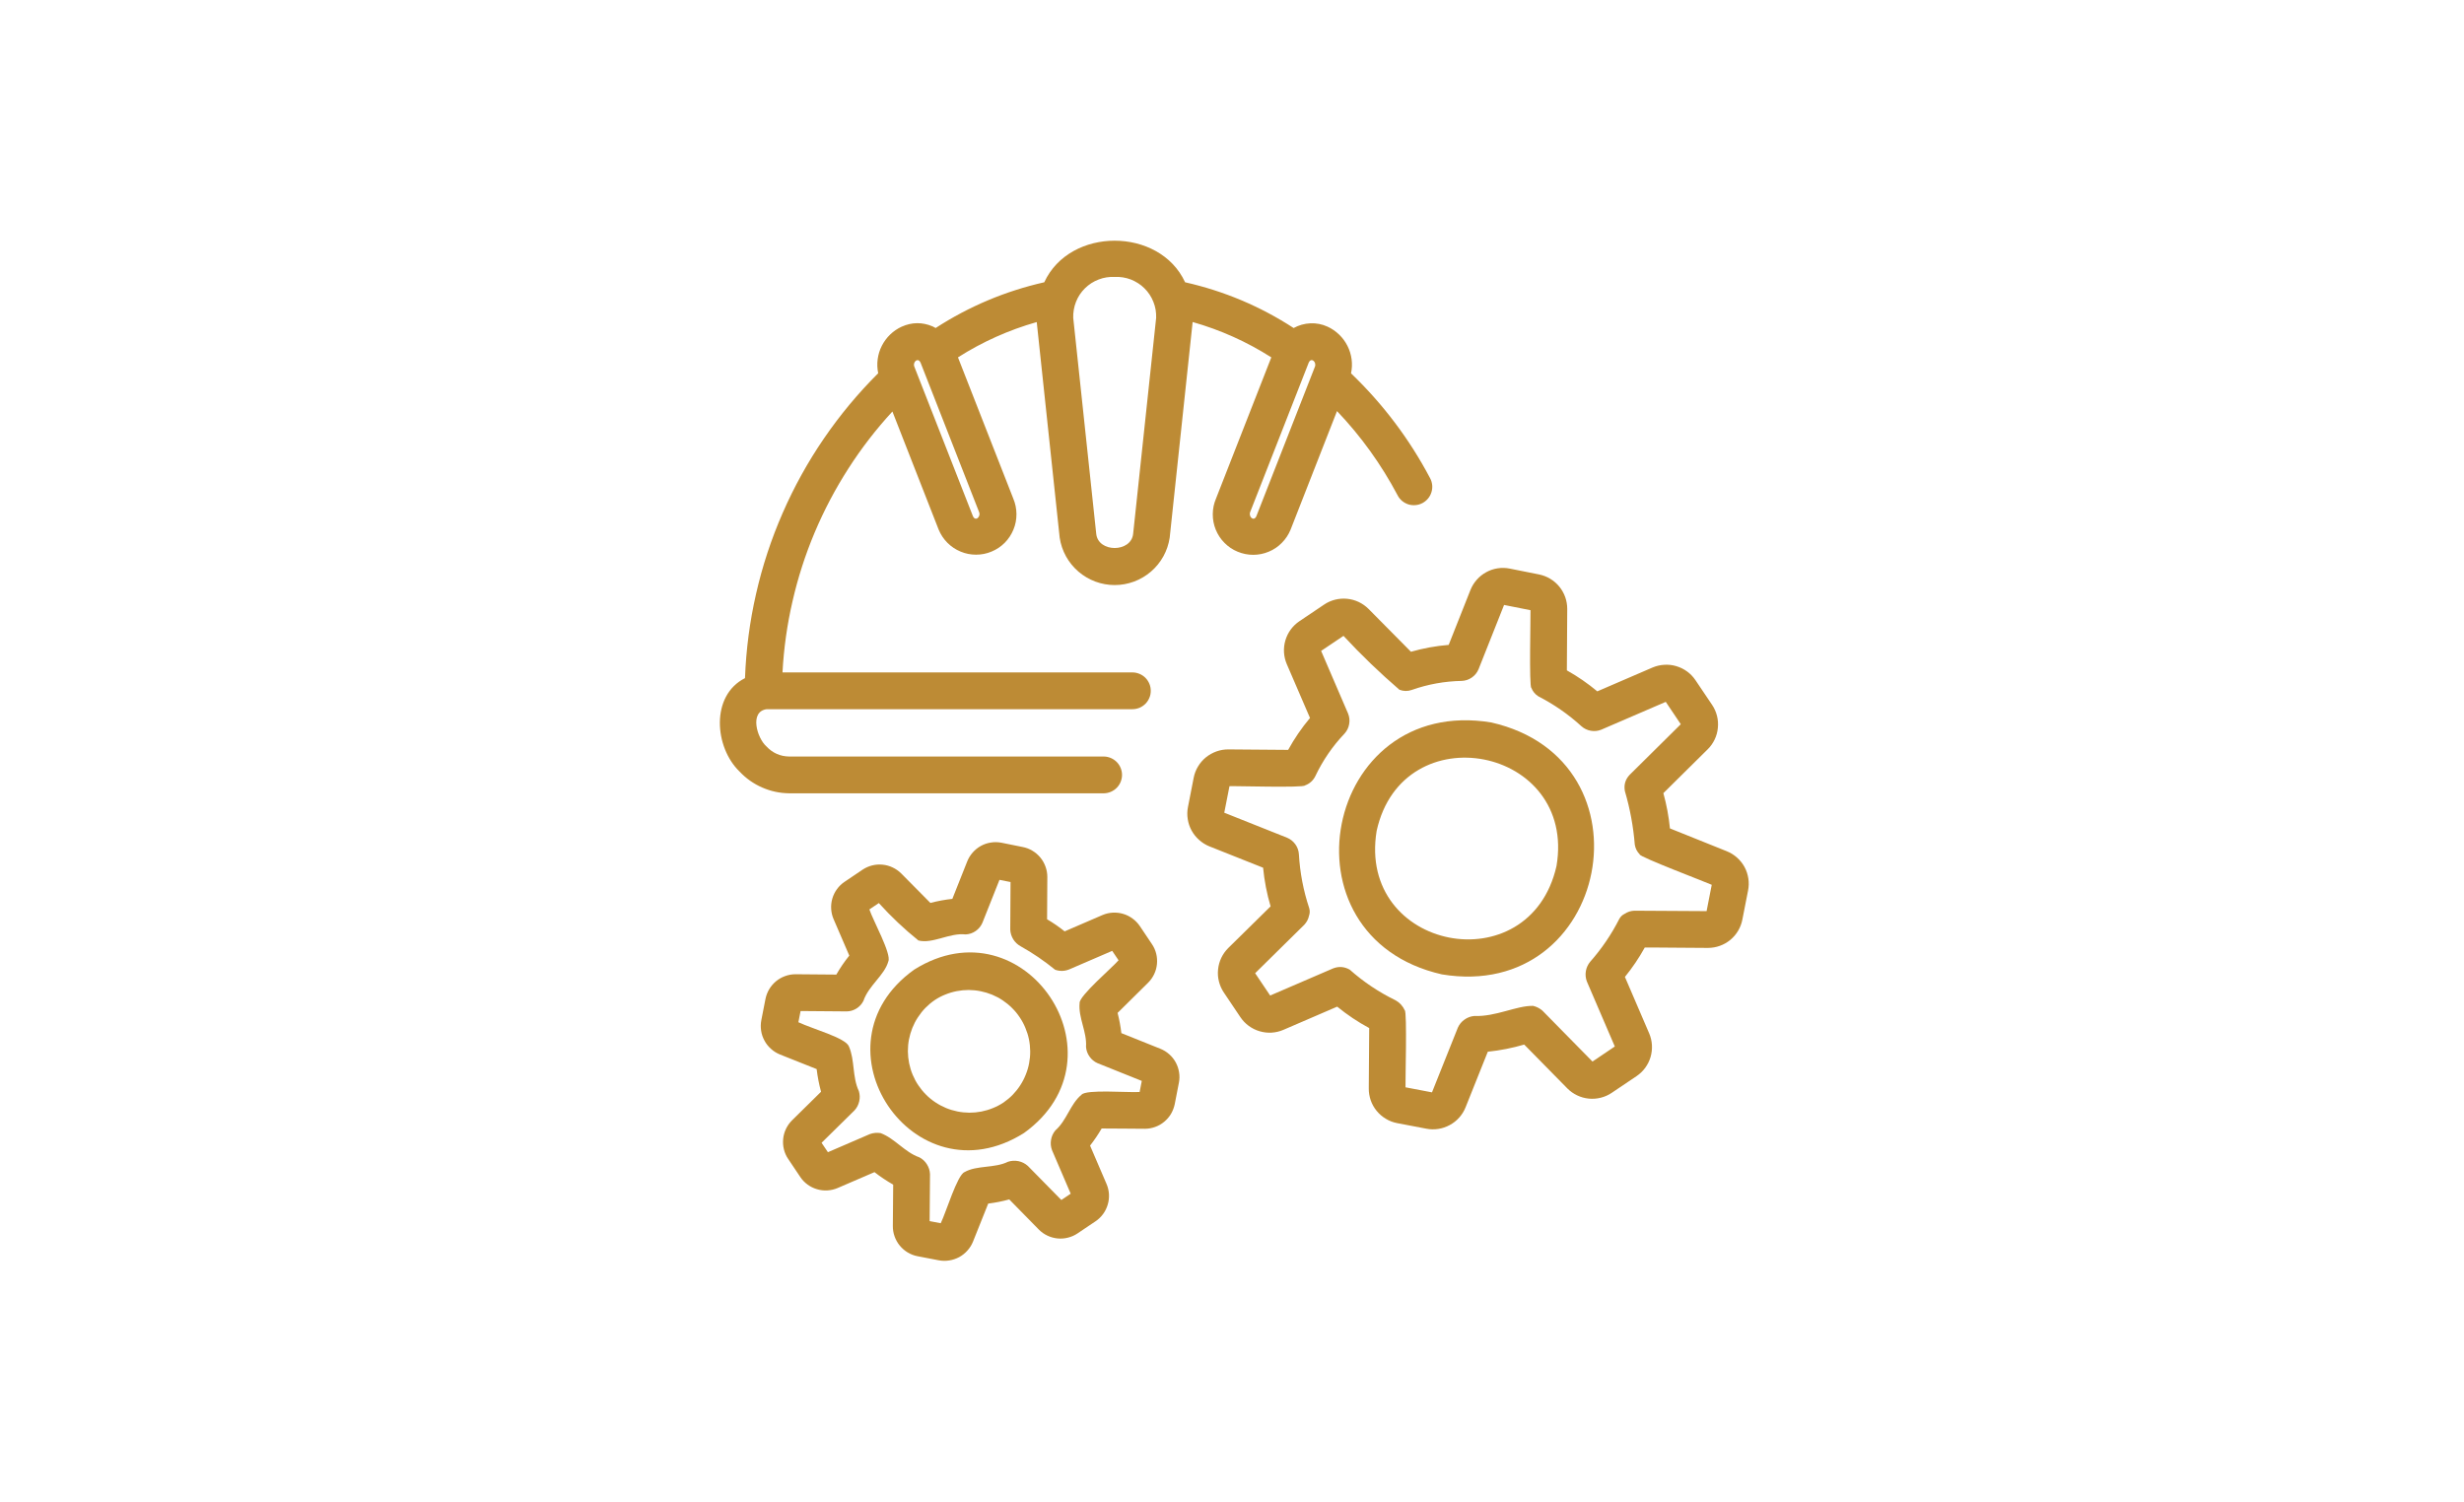
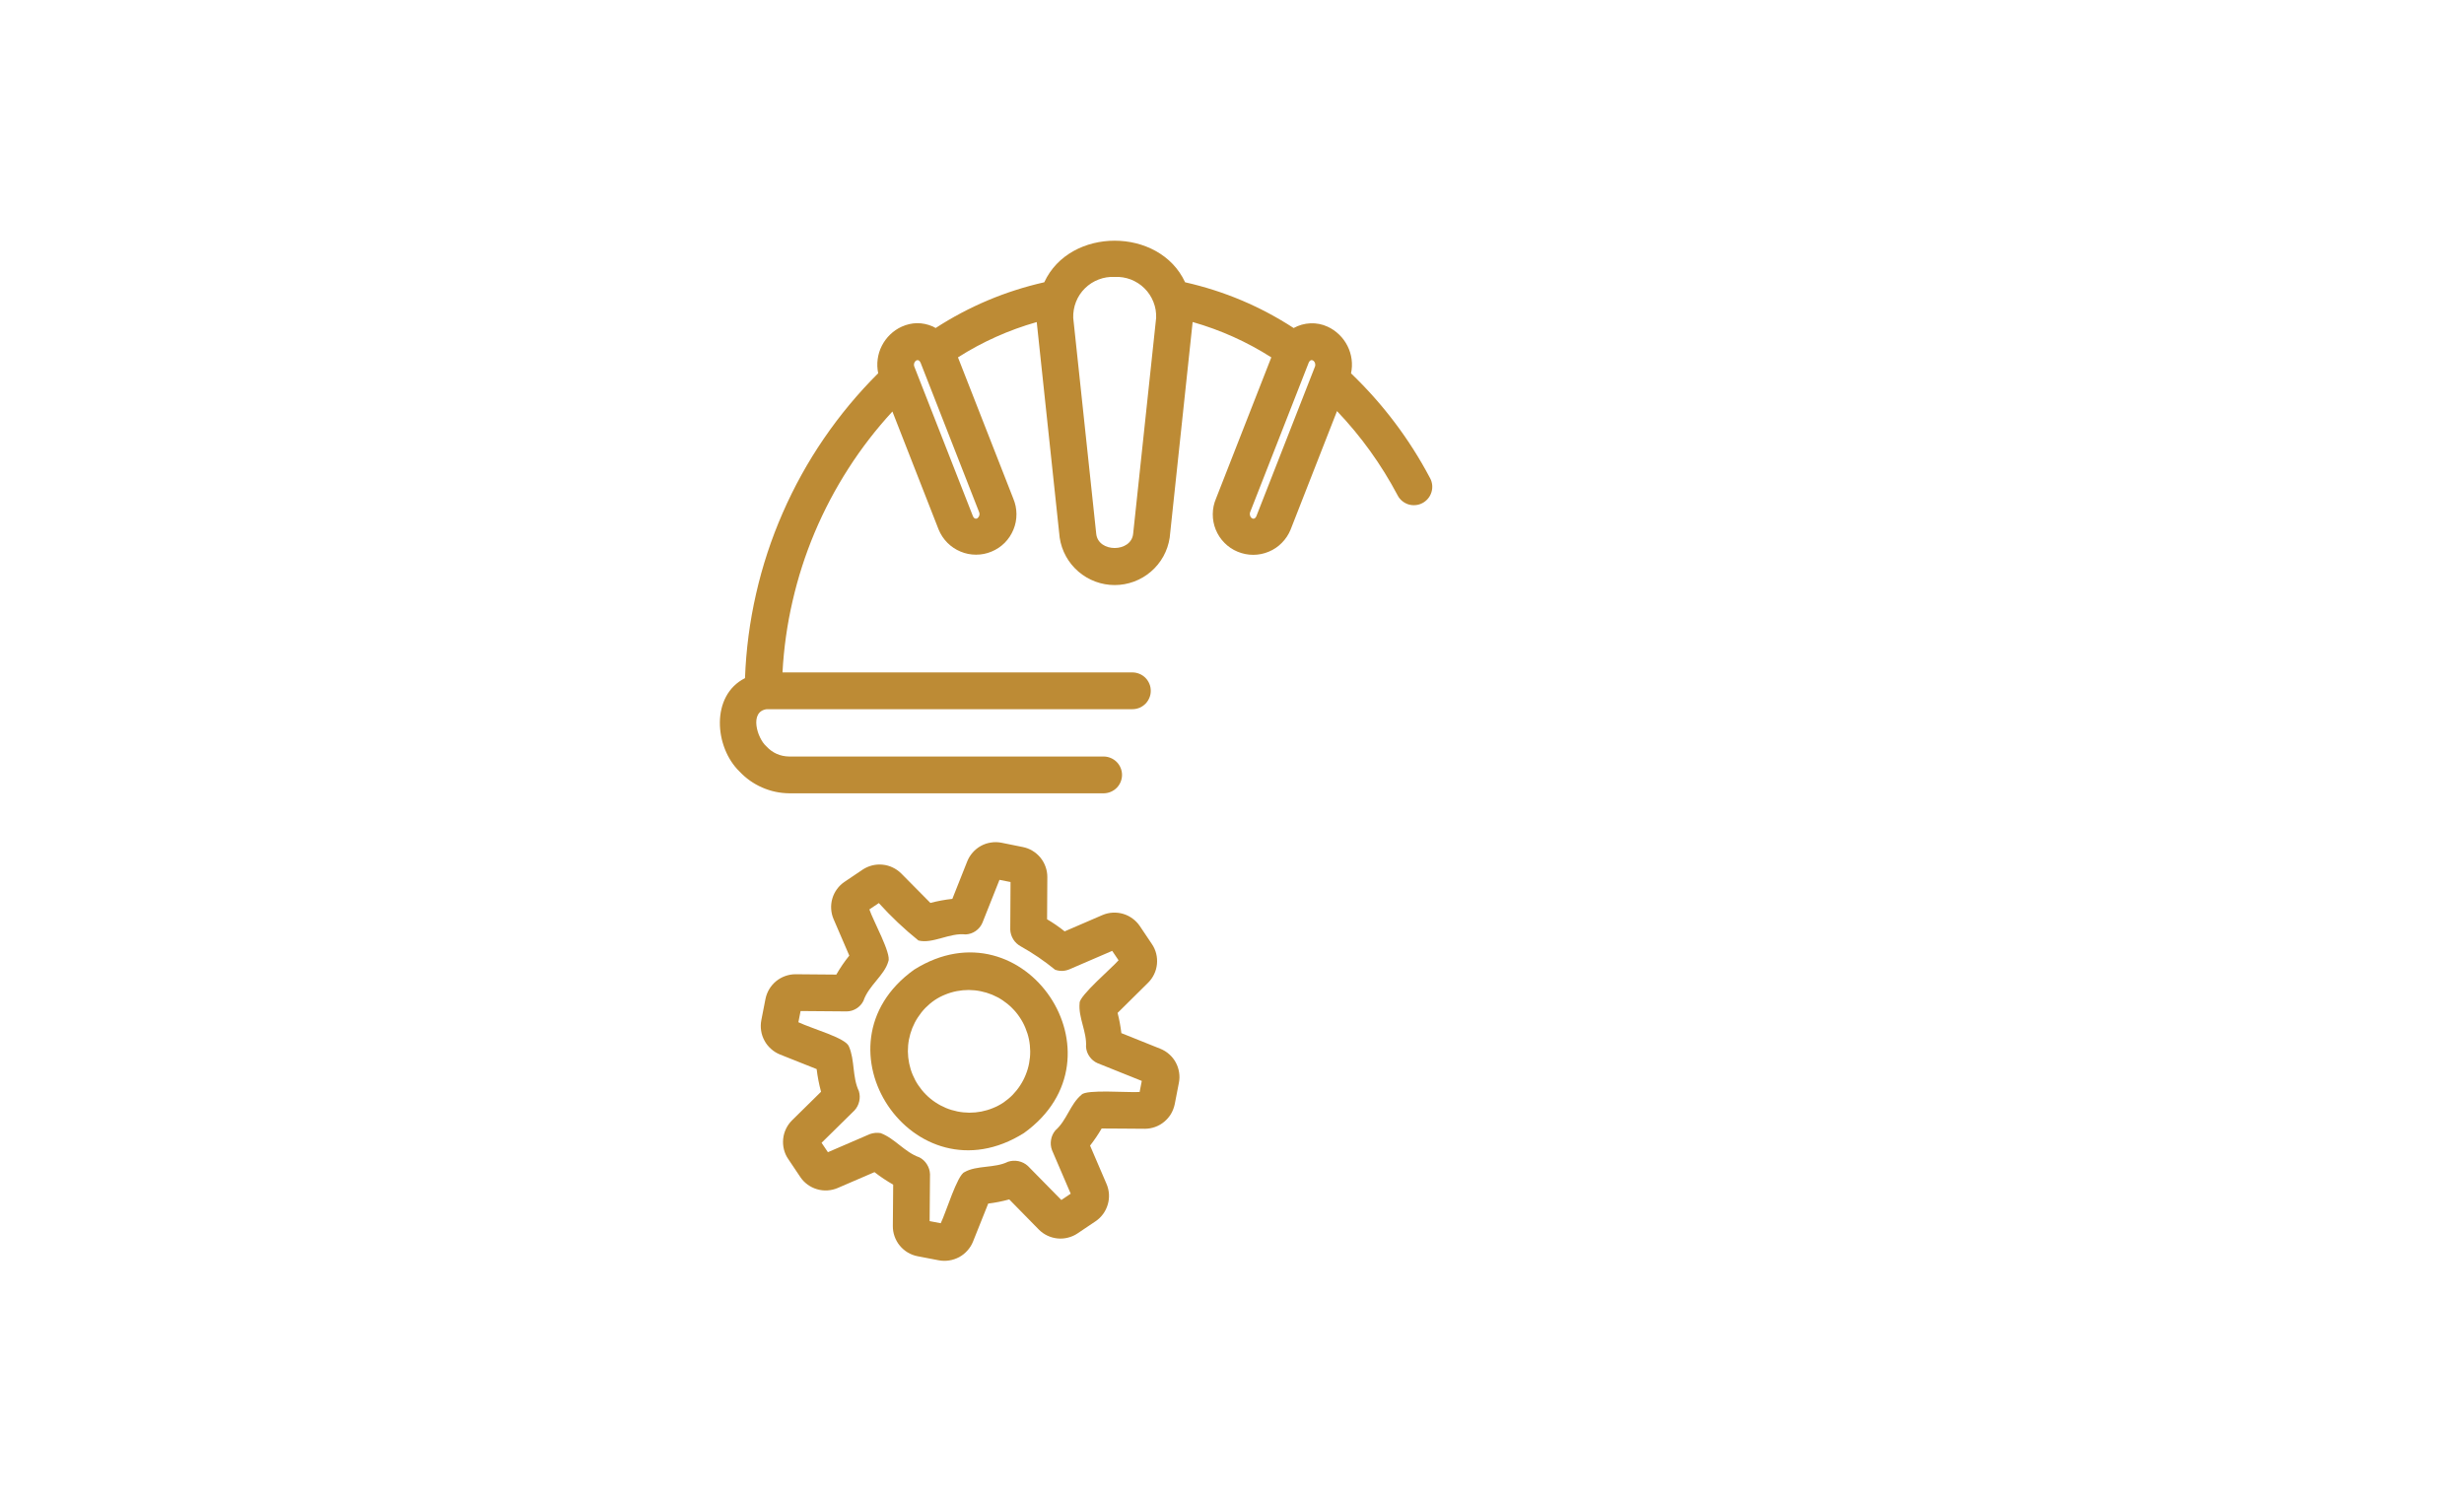
<svg xmlns="http://www.w3.org/2000/svg" width="269" zoomAndPan="magnify" viewBox="0 0 201.75 123" height="164" preserveAspectRatio="xMidYMid meet" version="1.0">
  <defs>
    <clipPath id="327233b10d">
      <path d="M 62 68 L 97 68 L 97 103.379 L 62 103.379 Z M 62 68 " clip-rule="nonzero" />
    </clipPath>
    <clipPath id="fce39cdbb1">
-       <path d="M 97 46 L 143.859 46 L 143.859 93 L 97 93 Z M 97 46 " clip-rule="nonzero" />
-     </clipPath>
+       </clipPath>
    <clipPath id="c18147bc3b">
      <path d="M 126.387 63.953 L 128.266 63.953 L 128.266 65.832 L 126.387 65.832 Z M 126.387 63.953 " clip-rule="nonzero" />
    </clipPath>
    <clipPath id="f54e946434">
-       <path d="M 127.324 63.953 C 126.809 63.953 126.387 64.375 126.387 64.895 C 126.387 65.414 126.809 65.832 127.324 65.832 C 127.844 65.832 128.266 65.414 128.266 64.895 C 128.266 64.375 127.844 63.953 127.324 63.953 Z M 127.324 63.953 " clip-rule="nonzero" />
-     </clipPath>
+       </clipPath>
  </defs>
  <path fill="#bd8b35" d="M 90.395 64.957 C 90.59 64.953 90.781 64.91 90.961 64.832 C 91.141 64.754 91.301 64.645 91.441 64.504 C 91.578 64.363 91.684 64.203 91.758 64.02 C 91.832 63.836 91.871 63.648 91.871 63.449 C 91.871 63.254 91.832 63.062 91.758 62.883 C 91.684 62.699 91.578 62.539 91.441 62.398 C 91.301 62.258 91.141 62.148 90.961 62.07 C 90.781 61.992 90.59 61.949 90.395 61.945 L 64.621 61.945 C 63.875 61.934 63.25 61.652 62.746 61.109 C 61.988 60.438 61.34 58.258 62.777 58.07 L 92.719 58.07 C 92.918 58.07 93.109 58.031 93.297 57.957 C 93.48 57.879 93.641 57.77 93.785 57.629 C 93.926 57.488 94.031 57.324 94.109 57.141 C 94.188 56.957 94.223 56.766 94.223 56.566 C 94.223 56.367 94.188 56.172 94.109 55.988 C 94.031 55.805 93.926 55.641 93.785 55.5 C 93.641 55.359 93.48 55.25 93.297 55.176 C 93.109 55.098 92.918 55.059 92.719 55.059 L 64.07 55.059 C 64.176 53.086 64.449 51.137 64.895 49.215 C 65.336 47.289 65.941 45.414 66.707 43.594 C 67.477 41.773 68.395 40.031 69.461 38.371 C 70.527 36.707 71.73 35.148 73.07 33.695 L 76.855 43.363 C 77.023 43.77 77.262 44.129 77.57 44.441 C 77.883 44.754 78.242 44.996 78.648 45.164 C 79.055 45.336 79.477 45.418 79.918 45.418 C 80.359 45.418 80.781 45.336 81.188 45.164 C 81.594 44.996 81.953 44.758 82.266 44.445 C 82.574 44.133 82.812 43.77 82.98 43.363 C 83.148 42.957 83.23 42.531 83.227 42.09 C 83.223 41.652 83.137 41.227 82.965 40.82 L 78.438 29.262 C 80.445 27.984 82.598 27.023 84.887 26.371 L 86.766 44.027 C 86.848 44.566 87.02 45.074 87.281 45.551 C 87.547 46.031 87.887 46.445 88.297 46.801 C 88.711 47.156 89.176 47.43 89.684 47.621 C 90.195 47.809 90.727 47.906 91.27 47.906 C 91.816 47.906 92.344 47.809 92.855 47.621 C 93.367 47.43 93.828 47.156 94.242 46.801 C 94.656 46.445 94.992 46.031 95.258 45.551 C 95.52 45.074 95.691 44.566 95.773 44.027 L 97.652 26.367 C 99.941 27.02 102.09 27.984 104.094 29.262 L 99.566 40.824 C 99.391 41.23 99.305 41.652 99.301 42.094 C 99.297 42.535 99.379 42.961 99.543 43.367 C 99.711 43.777 99.949 44.141 100.262 44.453 C 100.57 44.766 100.93 45.008 101.34 45.176 C 101.746 45.344 102.172 45.43 102.613 45.43 C 103.055 45.43 103.477 45.344 103.887 45.172 C 104.293 45.004 104.652 44.762 104.961 44.445 C 105.27 44.133 105.508 43.77 105.676 43.359 L 109.473 33.66 C 111.445 35.73 113.098 38.031 114.434 40.555 C 114.523 40.734 114.648 40.887 114.801 41.016 C 114.957 41.145 115.129 41.238 115.32 41.301 C 115.512 41.359 115.707 41.379 115.906 41.359 C 116.105 41.344 116.297 41.285 116.473 41.191 C 116.648 41.098 116.801 40.973 116.93 40.816 C 117.059 40.664 117.148 40.488 117.207 40.297 C 117.266 40.105 117.285 39.91 117.266 39.711 C 117.242 39.508 117.188 39.32 117.09 39.145 C 115.395 35.938 113.238 33.082 110.621 30.57 C 110.703 30.188 110.719 29.805 110.668 29.418 C 110.617 29.035 110.504 28.668 110.328 28.32 C 110.152 27.973 109.926 27.664 109.645 27.395 C 109.363 27.125 109.047 26.906 108.695 26.746 C 108.25 26.543 107.781 26.453 107.293 26.473 C 106.805 26.496 106.348 26.625 105.922 26.859 C 103.184 25.078 100.219 23.832 97.035 23.113 C 94.941 18.578 87.598 18.57 85.504 23.113 C 82.316 23.836 79.352 25.082 76.609 26.859 C 76.523 26.816 76.445 26.758 76.355 26.723 C 75.512 26.367 74.672 26.375 73.836 26.746 C 73.484 26.906 73.168 27.121 72.887 27.391 C 72.609 27.66 72.379 27.969 72.203 28.316 C 72.027 28.66 71.914 29.027 71.863 29.414 C 71.812 29.797 71.828 30.18 71.906 30.562 C 70.254 32.207 68.77 33.992 67.453 35.918 C 66.137 37.84 65.016 39.871 64.082 42.008 C 63.148 44.145 62.422 46.352 61.906 48.625 C 61.387 50.898 61.086 53.199 61 55.527 C 58.172 56.949 58.488 61.191 60.562 63.184 C 61.09 63.742 61.707 64.18 62.41 64.484 C 63.113 64.793 63.852 64.949 64.621 64.957 Z M 107.66 30.039 L 102.871 42.266 C 102.66 42.738 102.207 42.309 102.367 41.918 L 107.156 29.695 C 107.367 29.223 107.824 29.648 107.66 30.039 Z M 91.27 22.676 C 91.492 22.664 91.715 22.676 91.938 22.711 C 92.16 22.746 92.375 22.805 92.586 22.883 C 92.793 22.965 92.992 23.066 93.184 23.188 C 93.371 23.309 93.547 23.445 93.703 23.605 C 93.863 23.762 94.008 23.934 94.129 24.121 C 94.254 24.309 94.355 24.508 94.438 24.715 C 94.523 24.926 94.582 25.141 94.621 25.359 C 94.656 25.582 94.672 25.805 94.664 26.027 L 92.781 43.707 C 92.625 45.254 89.918 45.266 89.758 43.707 L 87.875 26.027 C 87.867 25.805 87.883 25.582 87.922 25.359 C 87.957 25.141 88.02 24.926 88.102 24.715 C 88.184 24.508 88.285 24.309 88.41 24.121 C 88.535 23.934 88.676 23.762 88.836 23.605 C 88.996 23.449 89.168 23.309 89.355 23.188 C 89.547 23.066 89.746 22.965 89.953 22.887 C 90.164 22.805 90.379 22.746 90.602 22.711 C 90.824 22.676 91.047 22.664 91.27 22.676 Z M 75.043 29.504 C 75.184 29.457 75.285 29.508 75.375 29.695 L 80.164 41.922 C 80.207 42.02 80.211 42.117 80.18 42.219 C 80.145 42.324 80.082 42.402 79.992 42.457 C 79.867 42.504 79.738 42.453 79.66 42.262 L 74.871 30.039 C 74.828 29.941 74.824 29.84 74.855 29.738 C 74.887 29.637 74.949 29.559 75.043 29.504 Z M 75.043 29.504 " fill-opacity="1" fill-rule="nonzero" />
  <path fill="#bd8b35" d="M 74.848 79.398 C 66.184 85.602 74.82 98.457 83.844 92.773 C 92.496 86.551 83.871 73.73 74.848 79.398 Z M 82.164 90.277 C 81.887 90.461 81.598 90.613 81.293 90.734 C 80.988 90.859 80.672 90.953 80.352 91.016 C 80.027 91.078 79.699 91.109 79.371 91.109 C 79.043 91.105 78.715 91.074 78.391 91.008 C 78.07 90.941 77.754 90.848 77.453 90.723 C 77.148 90.594 76.859 90.441 76.586 90.258 C 76.309 90.074 76.055 89.867 75.824 89.633 C 75.59 89.402 75.383 89.148 75.199 88.875 C 75.012 88.602 74.859 88.312 74.73 88.008 C 74.602 87.707 74.508 87.391 74.441 87.07 C 74.375 86.746 74.34 86.422 74.336 86.09 C 74.336 85.762 74.363 85.434 74.426 85.109 C 74.488 84.789 74.582 84.473 74.703 84.168 C 74.828 83.863 74.977 83.57 75.16 83.297 C 75.34 83.02 75.543 82.762 75.773 82.527 C 76.004 82.293 76.254 82.082 76.527 81.895 C 76.801 81.711 77.09 81.559 77.395 81.438 C 77.703 81.312 78.016 81.219 78.34 81.156 C 78.664 81.094 78.988 81.062 79.32 81.062 C 79.648 81.066 79.973 81.098 80.297 81.164 C 80.621 81.23 80.934 81.324 81.238 81.449 C 81.543 81.578 81.832 81.73 82.105 81.914 C 82.379 82.098 82.633 82.305 82.867 82.539 C 83.102 82.77 83.309 83.023 83.492 83.297 C 83.676 83.57 83.832 83.859 83.957 84.164 C 84.086 84.469 84.184 84.781 84.25 85.102 C 84.316 85.426 84.348 85.75 84.352 86.082 C 84.355 86.41 84.324 86.738 84.262 87.062 C 84.203 87.383 84.109 87.699 83.984 88.004 C 83.863 88.309 83.711 88.602 83.531 88.875 C 83.352 89.152 83.145 89.41 82.918 89.645 C 82.688 89.879 82.434 90.09 82.164 90.277 Z M 82.164 90.277 " fill-opacity="1" fill-rule="nonzero" />
  <g clip-path="url(#327233b10d)">
    <path fill="#bd8b35" d="M 95 85.871 L 91.816 84.594 C 91.75 84.035 91.648 83.484 91.508 82.938 L 94.004 80.469 C 94.211 80.266 94.375 80.031 94.5 79.77 C 94.625 79.508 94.703 79.23 94.73 78.941 C 94.758 78.652 94.738 78.367 94.668 78.086 C 94.598 77.805 94.48 77.543 94.316 77.301 L 93.328 75.828 C 93.164 75.59 92.969 75.383 92.73 75.211 C 92.496 75.039 92.242 74.91 91.961 74.828 C 91.684 74.746 91.398 74.715 91.105 74.73 C 90.816 74.746 90.539 74.812 90.27 74.926 L 87.172 76.262 C 86.715 75.898 86.238 75.566 85.734 75.273 L 85.754 71.816 C 85.754 71.527 85.707 71.246 85.609 70.973 C 85.512 70.699 85.371 70.449 85.188 70.223 C 85.004 70 84.789 69.812 84.539 69.664 C 84.293 69.512 84.023 69.41 83.738 69.355 L 82 69.004 C 81.715 68.949 81.426 68.941 81.137 68.988 C 80.848 69.031 80.578 69.121 80.32 69.262 C 80.066 69.402 79.84 69.582 79.648 69.801 C 79.453 70.02 79.305 70.262 79.195 70.535 L 77.977 73.602 C 77.367 73.668 76.77 73.777 76.18 73.934 L 73.797 71.527 C 73.59 71.32 73.355 71.156 73.094 71.031 C 72.832 70.906 72.555 70.828 72.266 70.801 C 71.977 70.77 71.691 70.793 71.41 70.863 C 71.129 70.934 70.867 71.051 70.625 71.211 L 69.156 72.203 C 68.914 72.363 68.707 72.562 68.535 72.797 C 68.363 73.031 68.234 73.289 68.152 73.57 C 68.07 73.848 68.039 74.133 68.055 74.422 C 68.074 74.715 68.137 74.992 68.254 75.262 L 69.539 78.246 C 69.145 78.738 68.789 79.254 68.477 79.801 L 65.137 79.773 C 64.844 79.773 64.562 79.824 64.289 79.922 C 64.016 80.02 63.77 80.16 63.543 80.344 C 63.32 80.531 63.133 80.746 62.984 80.996 C 62.836 81.246 62.734 81.512 62.676 81.797 L 62.336 83.535 C 62.281 83.824 62.277 84.109 62.32 84.398 C 62.363 84.688 62.457 84.957 62.598 85.215 C 62.734 85.469 62.914 85.695 63.133 85.887 C 63.348 86.082 63.594 86.234 63.863 86.344 L 66.867 87.539 C 66.941 88.164 67.062 88.785 67.227 89.395 L 64.852 91.734 C 64.645 91.941 64.48 92.172 64.355 92.434 C 64.23 92.699 64.152 92.973 64.125 93.262 C 64.098 93.551 64.117 93.836 64.188 94.121 C 64.258 94.402 64.375 94.664 64.539 94.902 L 65.527 96.375 C 65.688 96.617 65.887 96.824 66.125 96.996 C 66.359 97.168 66.613 97.293 66.895 97.375 C 67.172 97.457 67.457 97.492 67.75 97.473 C 68.039 97.457 68.316 97.391 68.586 97.277 L 71.602 95.977 C 72.086 96.355 72.598 96.695 73.133 97 L 73.105 100.383 C 73.102 100.676 73.148 100.961 73.246 101.234 C 73.344 101.512 73.484 101.762 73.668 101.988 C 73.855 102.215 74.074 102.406 74.324 102.555 C 74.574 102.703 74.844 102.809 75.133 102.863 L 76.863 103.195 C 77.148 103.25 77.438 103.254 77.723 103.207 C 78.012 103.164 78.281 103.07 78.539 102.934 C 78.793 102.793 79.02 102.617 79.211 102.398 C 79.406 102.184 79.559 101.938 79.668 101.668 L 80.914 98.551 C 81.496 98.48 82.07 98.367 82.637 98.211 L 85.059 100.68 C 85.266 100.887 85.496 101.051 85.762 101.176 C 86.023 101.301 86.297 101.375 86.586 101.406 C 86.875 101.434 87.164 101.414 87.445 101.34 C 87.727 101.27 87.988 101.156 88.23 100.992 L 89.699 100.004 C 89.941 99.84 90.148 99.641 90.32 99.406 C 90.492 99.172 90.617 98.914 90.699 98.637 C 90.785 98.359 90.816 98.074 90.801 97.781 C 90.781 97.492 90.719 97.215 90.602 96.945 L 89.254 93.805 C 89.602 93.359 89.918 92.891 90.203 92.402 C 90.215 92.391 93.719 92.434 93.738 92.426 C 94.027 92.426 94.309 92.375 94.582 92.277 C 94.855 92.18 95.102 92.039 95.324 91.852 C 95.547 91.668 95.734 91.453 95.883 91.203 C 96.027 90.953 96.129 90.688 96.188 90.402 L 96.523 88.676 C 96.582 88.391 96.59 88.102 96.543 87.812 C 96.5 87.527 96.41 87.254 96.27 86.996 C 96.133 86.742 95.953 86.516 95.734 86.324 C 95.516 86.129 95.273 85.98 95 85.871 Z M 93.312 89.414 C 92.32 89.477 88.926 89.18 88.551 89.641 C 87.629 90.402 87.352 91.738 86.41 92.562 C 86.223 92.789 86.105 93.047 86.059 93.332 C 86.008 93.621 86.035 93.902 86.137 94.176 L 87.668 97.742 L 86.902 98.258 L 84.16 95.469 C 83.938 95.27 83.684 95.141 83.391 95.078 C 83.102 95.02 82.812 95.035 82.531 95.129 C 81.449 95.668 79.969 95.402 78.977 95.973 C 78.379 96.207 77.465 99.266 77.027 100.16 L 76.117 99.988 L 76.148 96.141 C 76.137 95.852 76.051 95.582 75.895 95.336 C 75.742 95.09 75.535 94.898 75.277 94.766 C 74.07 94.344 73.27 93.215 72.105 92.781 C 71.809 92.734 71.516 92.758 71.23 92.859 L 67.789 94.344 L 67.27 93.574 L 69.965 90.922 C 70.16 90.711 70.289 90.461 70.352 90.18 C 70.418 89.898 70.406 89.621 70.324 89.344 C 69.773 88.188 70.004 86.809 69.508 85.684 C 69.254 84.988 66.543 84.254 65.371 83.703 L 65.551 82.785 L 69.328 82.816 C 69.617 82.812 69.883 82.73 70.129 82.578 C 70.375 82.422 70.562 82.219 70.695 81.957 C 71.125 80.691 72.422 79.859 72.734 78.723 C 73.016 78.125 71.473 75.348 71.184 74.465 L 71.957 73.945 C 72.957 75.051 74.039 76.074 75.199 77.008 C 76.348 77.309 77.762 76.359 79.062 76.512 C 79.363 76.5 79.641 76.406 79.887 76.234 C 80.137 76.062 80.316 75.84 80.438 75.562 L 81.836 72.043 L 82.742 72.223 L 82.719 76.121 C 82.73 76.406 82.816 76.668 82.965 76.914 C 83.117 77.156 83.32 77.344 83.57 77.484 C 84.566 78.039 85.504 78.68 86.387 79.402 C 86.77 79.539 87.152 79.531 87.531 79.383 L 91.066 77.859 L 91.586 78.629 C 91.117 79.191 88.344 81.547 88.398 82.133 C 88.277 83.324 89.008 84.484 88.922 85.719 C 88.945 86.012 89.039 86.277 89.211 86.516 C 89.379 86.758 89.598 86.938 89.867 87.055 L 93.488 88.508 Z M 93.312 89.414 " fill-opacity="1" fill-rule="nonzero" />
  </g>
-   <path fill="#bd8b35" d="M 122.102 59.156 C 108.383 56.898 104.508 76.707 118.062 79.785 C 131.77 82.051 135.66 62.234 122.102 59.156 Z M 127.445 70.914 C 125.246 80.586 111.105 77.816 112.719 68.031 C 114.848 58.383 129.102 61.141 127.445 70.914 Z M 127.445 70.914 " fill-opacity="1" fill-rule="nonzero" />
  <g clip-path="url(#fce39cdbb1)">
-     <path fill="#bd8b35" d="M 141.383 69.699 L 136.734 67.832 C 136.637 66.855 136.457 65.895 136.195 64.945 L 139.824 61.355 C 140.062 61.121 140.25 60.852 140.395 60.551 C 140.539 60.25 140.625 59.934 140.656 59.602 C 140.691 59.27 140.668 58.941 140.586 58.617 C 140.504 58.293 140.371 57.992 140.184 57.715 L 138.824 55.695 C 138.637 55.418 138.41 55.18 138.141 54.984 C 137.871 54.785 137.574 54.641 137.254 54.547 C 136.934 54.449 136.605 54.414 136.273 54.434 C 135.941 54.453 135.621 54.527 135.312 54.656 L 130.785 56.609 C 130.008 55.961 129.18 55.387 128.293 54.891 L 128.324 49.867 C 128.324 49.531 128.27 49.207 128.16 48.895 C 128.047 48.582 127.887 48.293 127.676 48.035 C 127.465 47.777 127.215 47.562 126.93 47.391 C 126.645 47.219 126.336 47.102 126.008 47.035 L 123.621 46.559 C 123.293 46.492 122.961 46.484 122.629 46.535 C 122.297 46.586 121.984 46.691 121.691 46.852 C 121.398 47.012 121.137 47.219 120.918 47.469 C 120.695 47.719 120.523 48 120.398 48.312 L 118.617 52.805 C 117.566 52.891 116.539 53.078 115.527 53.367 L 112.059 49.863 C 111.824 49.629 111.555 49.438 111.254 49.293 C 110.953 49.152 110.637 49.062 110.305 49.031 C 109.973 48.996 109.645 49.023 109.32 49.102 C 108.996 49.184 108.695 49.316 108.418 49.504 L 106.398 50.863 C 106.121 51.051 105.883 51.277 105.684 51.547 C 105.488 51.816 105.34 52.113 105.246 52.434 C 105.152 52.754 105.113 53.082 105.133 53.414 C 105.152 53.75 105.23 54.07 105.359 54.375 L 107.262 58.789 C 106.578 59.602 105.984 60.473 105.473 61.402 L 100.566 61.363 C 100.234 61.363 99.91 61.418 99.594 61.531 C 99.281 61.645 98.996 61.805 98.734 62.016 C 98.477 62.227 98.262 62.477 98.09 62.766 C 97.918 63.051 97.801 63.359 97.738 63.684 L 97.27 66.078 C 97.203 66.406 97.199 66.738 97.25 67.066 C 97.301 67.398 97.406 67.711 97.566 68.004 C 97.727 68.297 97.934 68.555 98.184 68.777 C 98.434 69 98.711 69.176 99.023 69.301 L 103.422 71.051 C 103.523 72.125 103.73 73.18 104.035 74.215 L 100.566 77.629 C 100.332 77.863 100.141 78.133 99.996 78.434 C 99.855 78.734 99.766 79.055 99.734 79.387 C 99.699 79.719 99.723 80.047 99.805 80.367 C 99.887 80.691 100.02 80.992 100.207 81.27 L 101.566 83.293 C 101.754 83.57 101.98 83.805 102.25 84.004 C 102.52 84.199 102.816 84.348 103.137 84.441 C 103.457 84.535 103.785 84.574 104.117 84.555 C 104.453 84.535 104.773 84.457 105.078 84.328 L 109.488 82.426 C 110.305 83.094 111.18 83.68 112.109 84.18 L 112.074 89.117 C 112.07 89.453 112.125 89.777 112.234 90.098 C 112.344 90.414 112.508 90.703 112.719 90.961 C 112.934 91.223 113.184 91.438 113.473 91.609 C 113.762 91.785 114.07 91.902 114.402 91.965 L 116.781 92.418 C 117.109 92.484 117.438 92.488 117.77 92.438 C 118.098 92.387 118.41 92.281 118.703 92.121 C 119 91.961 119.258 91.758 119.48 91.508 C 119.703 91.258 119.875 90.98 120 90.668 L 121.82 86.117 C 122.832 86.012 123.824 85.816 124.801 85.531 L 128.332 89.121 C 128.566 89.359 128.836 89.547 129.137 89.691 C 129.438 89.836 129.754 89.922 130.086 89.957 C 130.418 89.988 130.746 89.965 131.07 89.883 C 131.395 89.801 131.695 89.668 131.973 89.48 L 133.992 88.121 C 134.27 87.934 134.508 87.707 134.707 87.438 C 134.902 87.168 135.051 86.875 135.145 86.555 C 135.238 86.234 135.277 85.906 135.258 85.57 C 135.238 85.238 135.164 84.918 135.031 84.609 L 133.047 79.992 C 133.66 79.238 134.203 78.434 134.672 77.586 C 134.688 77.57 139.84 77.625 139.855 77.617 C 140.188 77.613 140.512 77.559 140.824 77.445 C 141.137 77.332 141.422 77.172 141.68 76.957 C 141.934 76.746 142.148 76.496 142.316 76.211 C 142.484 75.926 142.602 75.621 142.664 75.293 L 143.129 72.922 C 143.195 72.59 143.203 72.262 143.152 71.93 C 143.102 71.602 143 71.285 142.84 70.992 C 142.68 70.699 142.473 70.441 142.223 70.219 C 141.973 69.996 141.691 69.824 141.383 69.699 Z M 139.734 74.605 L 133.816 74.57 C 133.527 74.582 133.262 74.668 133.02 74.828 C 132.828 74.922 132.684 75.062 132.582 75.25 C 131.938 76.52 131.145 77.684 130.203 78.75 C 130.016 78.977 129.898 79.23 129.848 79.52 C 129.801 79.809 129.828 80.09 129.93 80.363 L 132.219 85.688 L 130.391 86.922 L 126.297 82.758 C 126.074 82.562 125.82 82.434 125.535 82.363 C 124.152 82.336 122.492 83.262 120.699 83.191 C 120.41 83.219 120.145 83.32 119.91 83.488 C 119.672 83.656 119.492 83.871 119.371 84.137 L 117.25 89.445 L 115.082 89.031 C 115.059 88.699 115.223 82.848 115.02 82.723 C 114.855 82.367 114.602 82.09 114.258 81.902 C 112.895 81.238 111.648 80.402 110.516 79.398 C 110.078 79.148 109.625 79.113 109.156 79.293 L 104 81.516 L 102.77 79.688 L 106.801 75.715 C 106.996 75.504 107.125 75.254 107.184 74.973 C 107.254 74.77 107.258 74.562 107.195 74.355 C 106.719 72.922 106.438 71.449 106.352 69.941 C 106.332 69.645 106.234 69.371 106.059 69.129 C 105.883 68.887 105.656 68.707 105.383 68.594 L 100.242 66.547 L 100.668 64.375 C 100.988 64.344 106.742 64.523 106.852 64.312 C 107.23 64.172 107.512 63.922 107.695 63.559 C 108.305 62.27 109.102 61.105 110.086 60.07 C 110.289 59.848 110.418 59.586 110.469 59.289 C 110.523 58.992 110.492 58.707 110.379 58.426 L 108.172 53.297 L 110.004 52.066 C 111.445 53.621 112.973 55.09 114.582 56.477 C 114.918 56.605 115.258 56.613 115.598 56.492 C 116.918 56.027 118.281 55.781 119.684 55.754 C 119.984 55.742 120.262 55.652 120.508 55.48 C 120.758 55.309 120.941 55.082 121.059 54.805 L 123.152 49.535 L 125.316 49.965 C 125.336 50.266 125.188 56.25 125.387 56.328 C 125.504 56.617 125.691 56.848 125.957 57.016 C 127.238 57.676 128.414 58.488 129.48 59.461 C 129.703 59.66 129.961 59.785 130.254 59.836 C 130.547 59.887 130.832 59.859 131.105 59.75 L 136.391 57.469 L 137.621 59.301 L 133.438 63.441 C 133.078 63.82 132.949 64.266 133.043 64.777 C 133.465 66.211 133.734 67.676 133.855 69.164 C 133.906 69.473 134.039 69.734 134.258 69.957 C 134.141 70.133 139.945 72.336 140.156 72.449 Z M 139.734 74.605 " fill-opacity="1" fill-rule="nonzero" />
-   </g>
+     </g>
  <g clip-path="url(#c18147bc3b)">
    <g clip-path="url(#f54e946434)">
-       <path fill="#bd8b35" d="M 126.387 63.953 L 128.266 63.953 L 128.266 65.832 L 126.387 65.832 Z M 126.387 63.953 " fill-opacity="1" fill-rule="nonzero" />
+       <path fill="#bd8b35" d="M 126.387 63.953 L 128.266 63.953 L 128.266 65.832 Z M 126.387 63.953 " fill-opacity="1" fill-rule="nonzero" />
    </g>
  </g>
</svg>